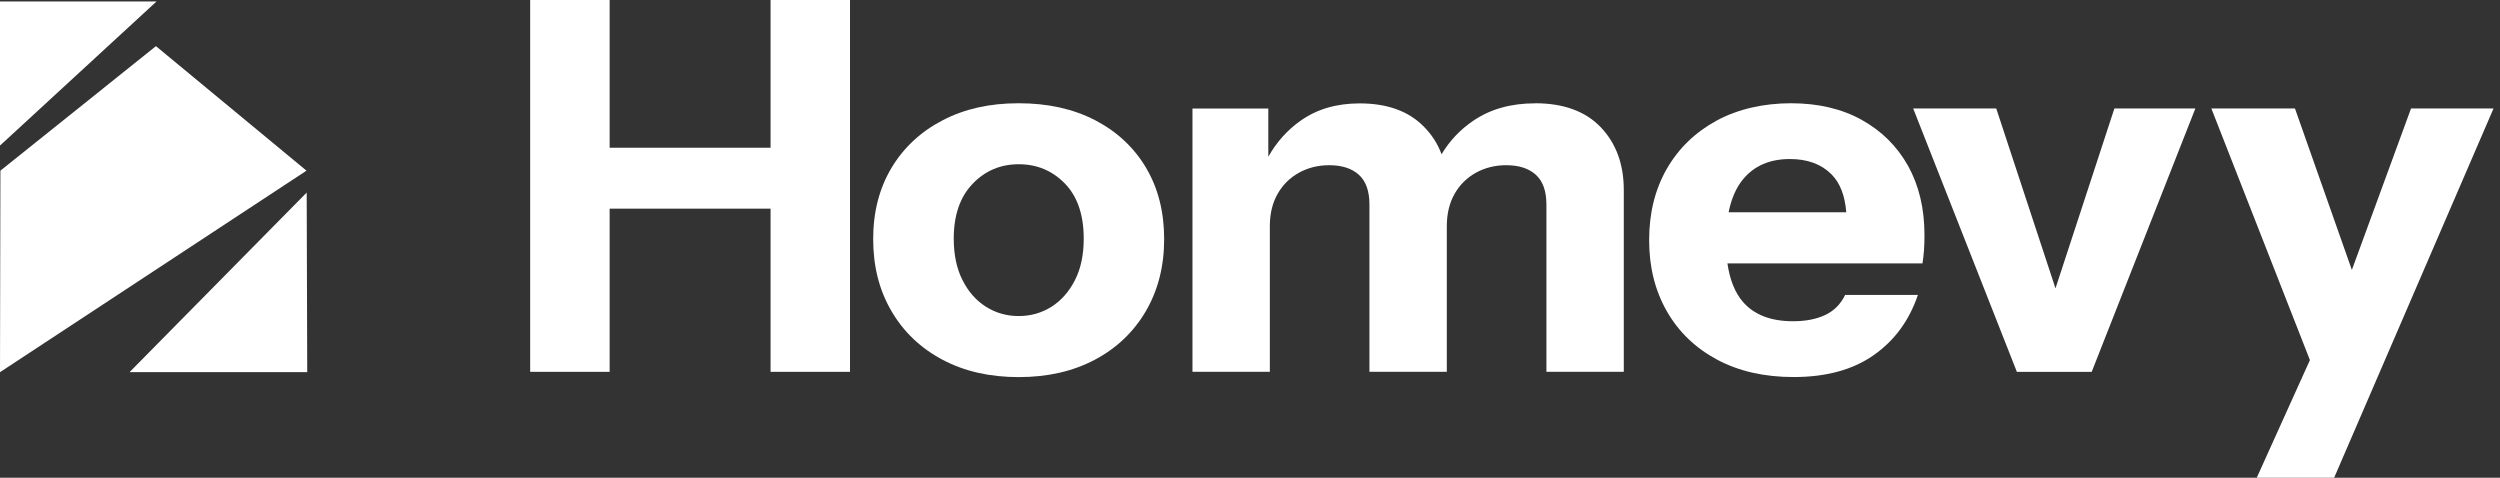
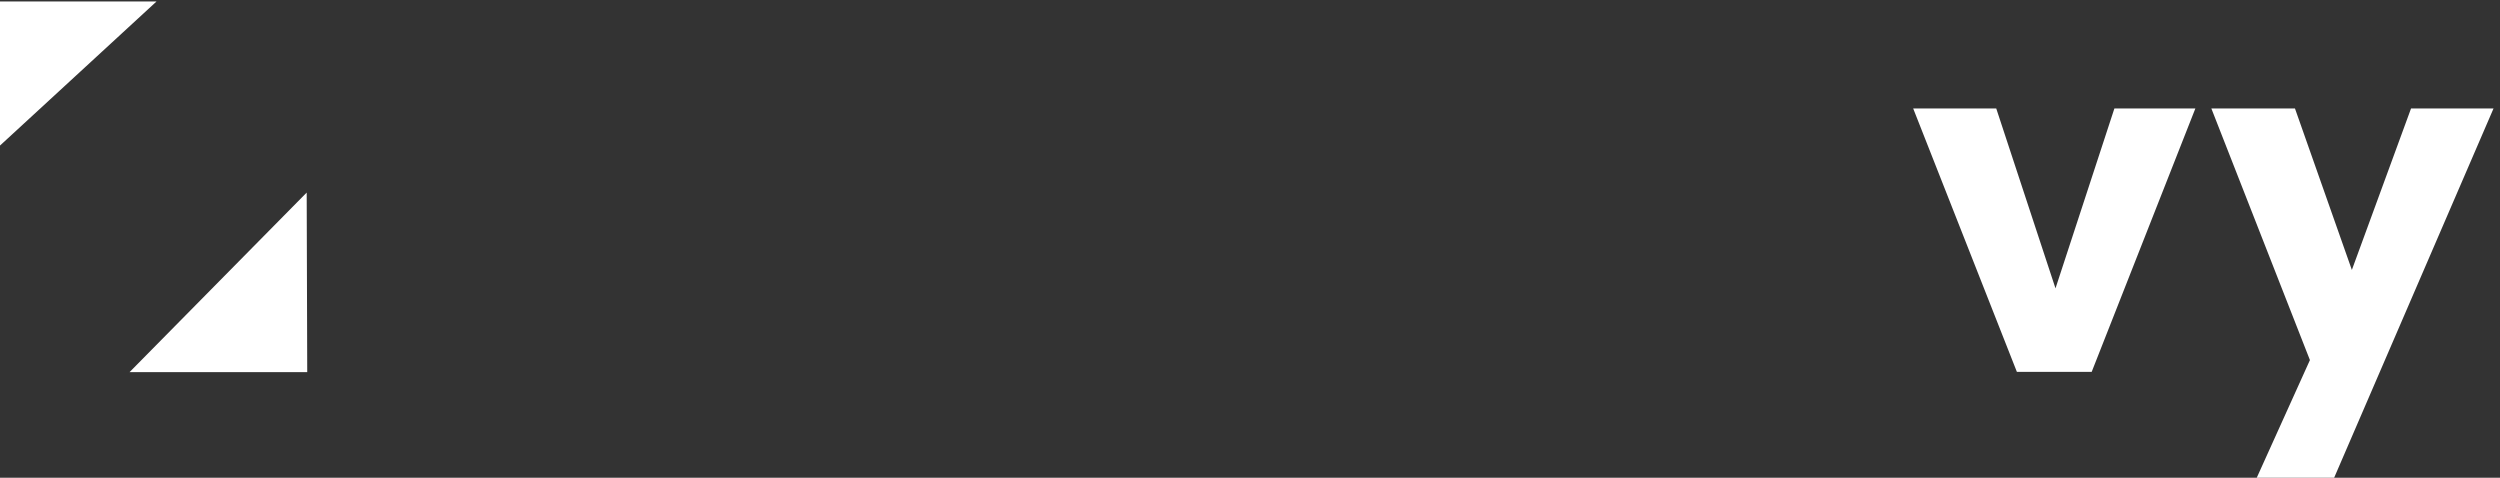
<svg xmlns="http://www.w3.org/2000/svg" width="157" height="30" viewBox="0 0 157 30" fill="none">
  <rect x="0" y="0" width="157" height="30" fill="#333333" stroke="none" />
  <g clip-path="url(#clip0_8793_11790)">
-     <path d="M19.247 10.718L0 23.373L0.026 10.718L9.793 2.898L19.247 10.718Z" fill="white" />
    <path d="M19.294 23.369H8.137L19.26 12.094L19.294 23.369Z" fill="white" />
    <path d="M9.828 0.094L0 9.141V0.094H9.828Z" fill="white" />
-     <path d="M48.391 9.278H38.285V0H33.295V23.351H38.285V13.103H48.391V23.351H53.38V0H48.391V9.278Z" fill="white" />
-     <path d="M68.784 7.555C67.41 6.841 65.807 6.484 63.972 6.484C62.138 6.484 60.565 6.841 59.196 7.555C57.822 8.269 56.753 9.265 55.988 10.54C55.223 11.815 54.836 13.308 54.836 15.018C54.836 16.728 55.218 18.234 55.988 19.544C56.753 20.853 57.822 21.867 59.196 22.594C60.565 23.321 62.16 23.682 63.972 23.682C65.785 23.682 67.38 23.321 68.749 22.594C70.118 21.872 71.188 20.853 71.957 19.544C72.722 18.234 73.109 16.728 73.109 15.018C73.109 13.308 72.731 11.819 71.974 10.54C71.218 9.265 70.153 8.269 68.784 7.555ZM67.506 17.594C67.137 18.321 66.645 18.873 66.033 19.265C65.415 19.652 64.733 19.848 63.977 19.848C63.22 19.848 62.534 19.652 61.921 19.265C61.304 18.878 60.812 18.321 60.447 17.594C60.078 16.872 59.895 16.001 59.895 14.983C59.895 13.512 60.291 12.368 61.078 11.545C61.864 10.723 62.834 10.314 63.977 10.314C65.12 10.314 66.089 10.719 66.876 11.528C67.663 12.337 68.058 13.491 68.058 14.983C68.058 16.001 67.876 16.872 67.506 17.594Z" fill="white" />
-     <path d="M96.402 6.489C94.89 6.489 93.599 6.85 92.529 7.577C91.704 8.134 91.038 8.839 90.53 9.687C90.291 9.039 89.921 8.46 89.417 7.951C88.457 6.976 87.114 6.493 85.384 6.493C83.936 6.493 82.702 6.854 81.676 7.581C80.837 8.173 80.163 8.93 79.65 9.844V6.815H74.887V23.351H79.746V14.204C79.746 13.425 79.907 12.751 80.233 12.176C80.559 11.602 81.007 11.162 81.576 10.845C82.15 10.531 82.78 10.375 83.471 10.375C84.271 10.375 84.892 10.575 85.336 10.975C85.779 11.376 86.001 11.998 86.001 12.842V23.351H90.86V14.204C90.86 13.425 91.021 12.751 91.347 12.176C91.673 11.602 92.121 11.162 92.69 10.845C93.264 10.531 93.894 10.375 94.585 10.375C95.385 10.375 96.007 10.575 96.45 10.975C96.893 11.376 97.115 11.998 97.115 12.842V23.351H101.974V11.937C101.974 10.314 101.492 9.004 100.531 7.994C99.571 6.989 98.193 6.484 96.402 6.484V6.489Z" fill="white" />
-     <path d="M116.91 7.524C115.659 6.832 114.176 6.484 112.473 6.484C110.769 6.484 109.147 6.846 107.809 7.572C106.47 8.299 105.427 9.304 104.683 10.588C103.94 11.876 103.566 13.373 103.566 15.079C103.566 16.785 103.94 18.256 104.683 19.557C105.427 20.853 106.483 21.863 107.843 22.59C109.204 23.316 110.803 23.678 112.638 23.678C114.689 23.678 116.367 23.221 117.675 22.298C118.984 21.38 119.905 20.118 120.444 18.521H115.876C115.593 19.104 115.172 19.526 114.611 19.787C114.05 20.048 113.381 20.174 112.603 20.174C111.199 20.174 110.147 19.765 109.443 18.943C108.947 18.36 108.63 17.559 108.482 16.541H120.731C120.774 16.28 120.805 16.006 120.827 15.714C120.848 15.423 120.857 15.105 120.857 14.757C120.857 13.09 120.509 11.645 119.823 10.409C119.131 9.178 118.158 8.216 116.906 7.524H116.91ZM112.407 9.987C113.507 9.987 114.376 10.305 115.015 10.945C115.554 11.484 115.863 12.281 115.945 13.329H108.556C108.726 12.49 109.017 11.811 109.443 11.284C110.143 10.418 111.134 9.987 112.407 9.987Z" fill="white" />
    <path d="M129.085 18.109L125.364 6.812H120.148L126.66 23.353H131.358L137.869 6.812H132.784L129.085 18.109Z" fill="white" />
    <path d="M151.413 6.812L147.697 16.952L144.124 6.812H138.873L145.063 22.613L141.724 30.002H146.584L156.594 6.812H151.413Z" fill="white" />
  </g>
  <defs>
    <clipPath id="clip0_8793_11790">
      <rect width="156.593" height="30" fill="white" />
    </clipPath>
  </defs>
</svg>